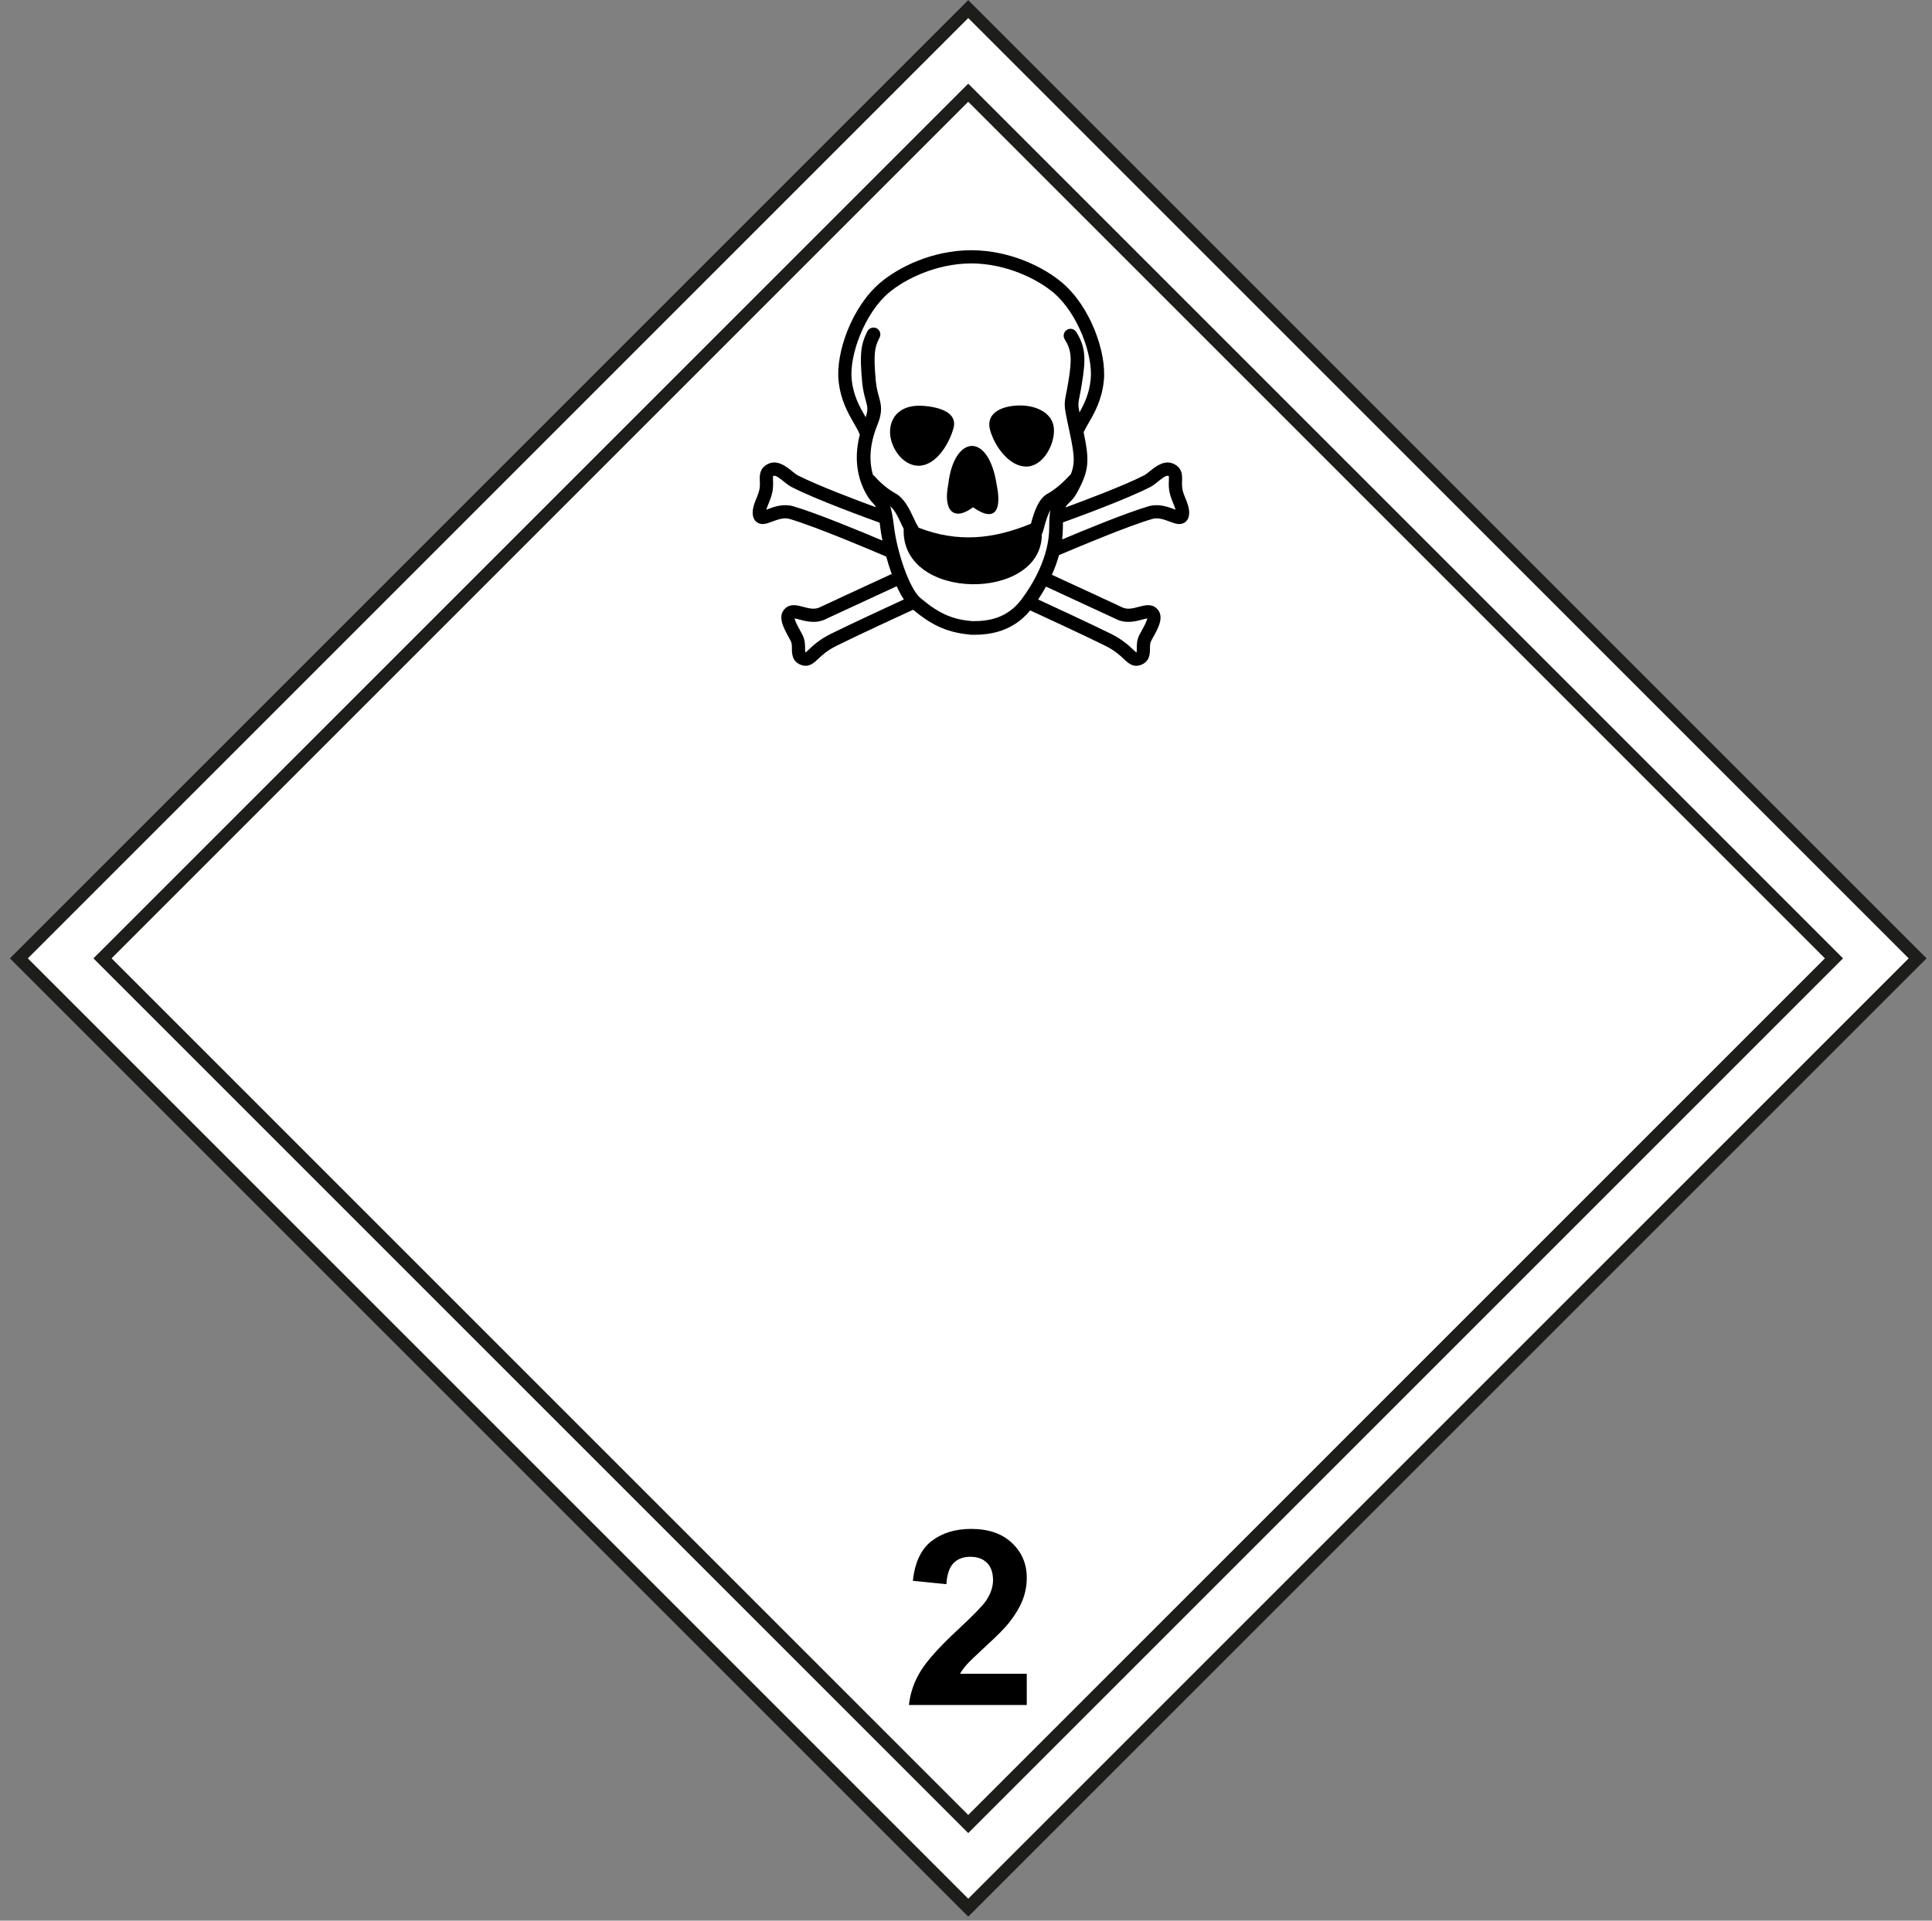
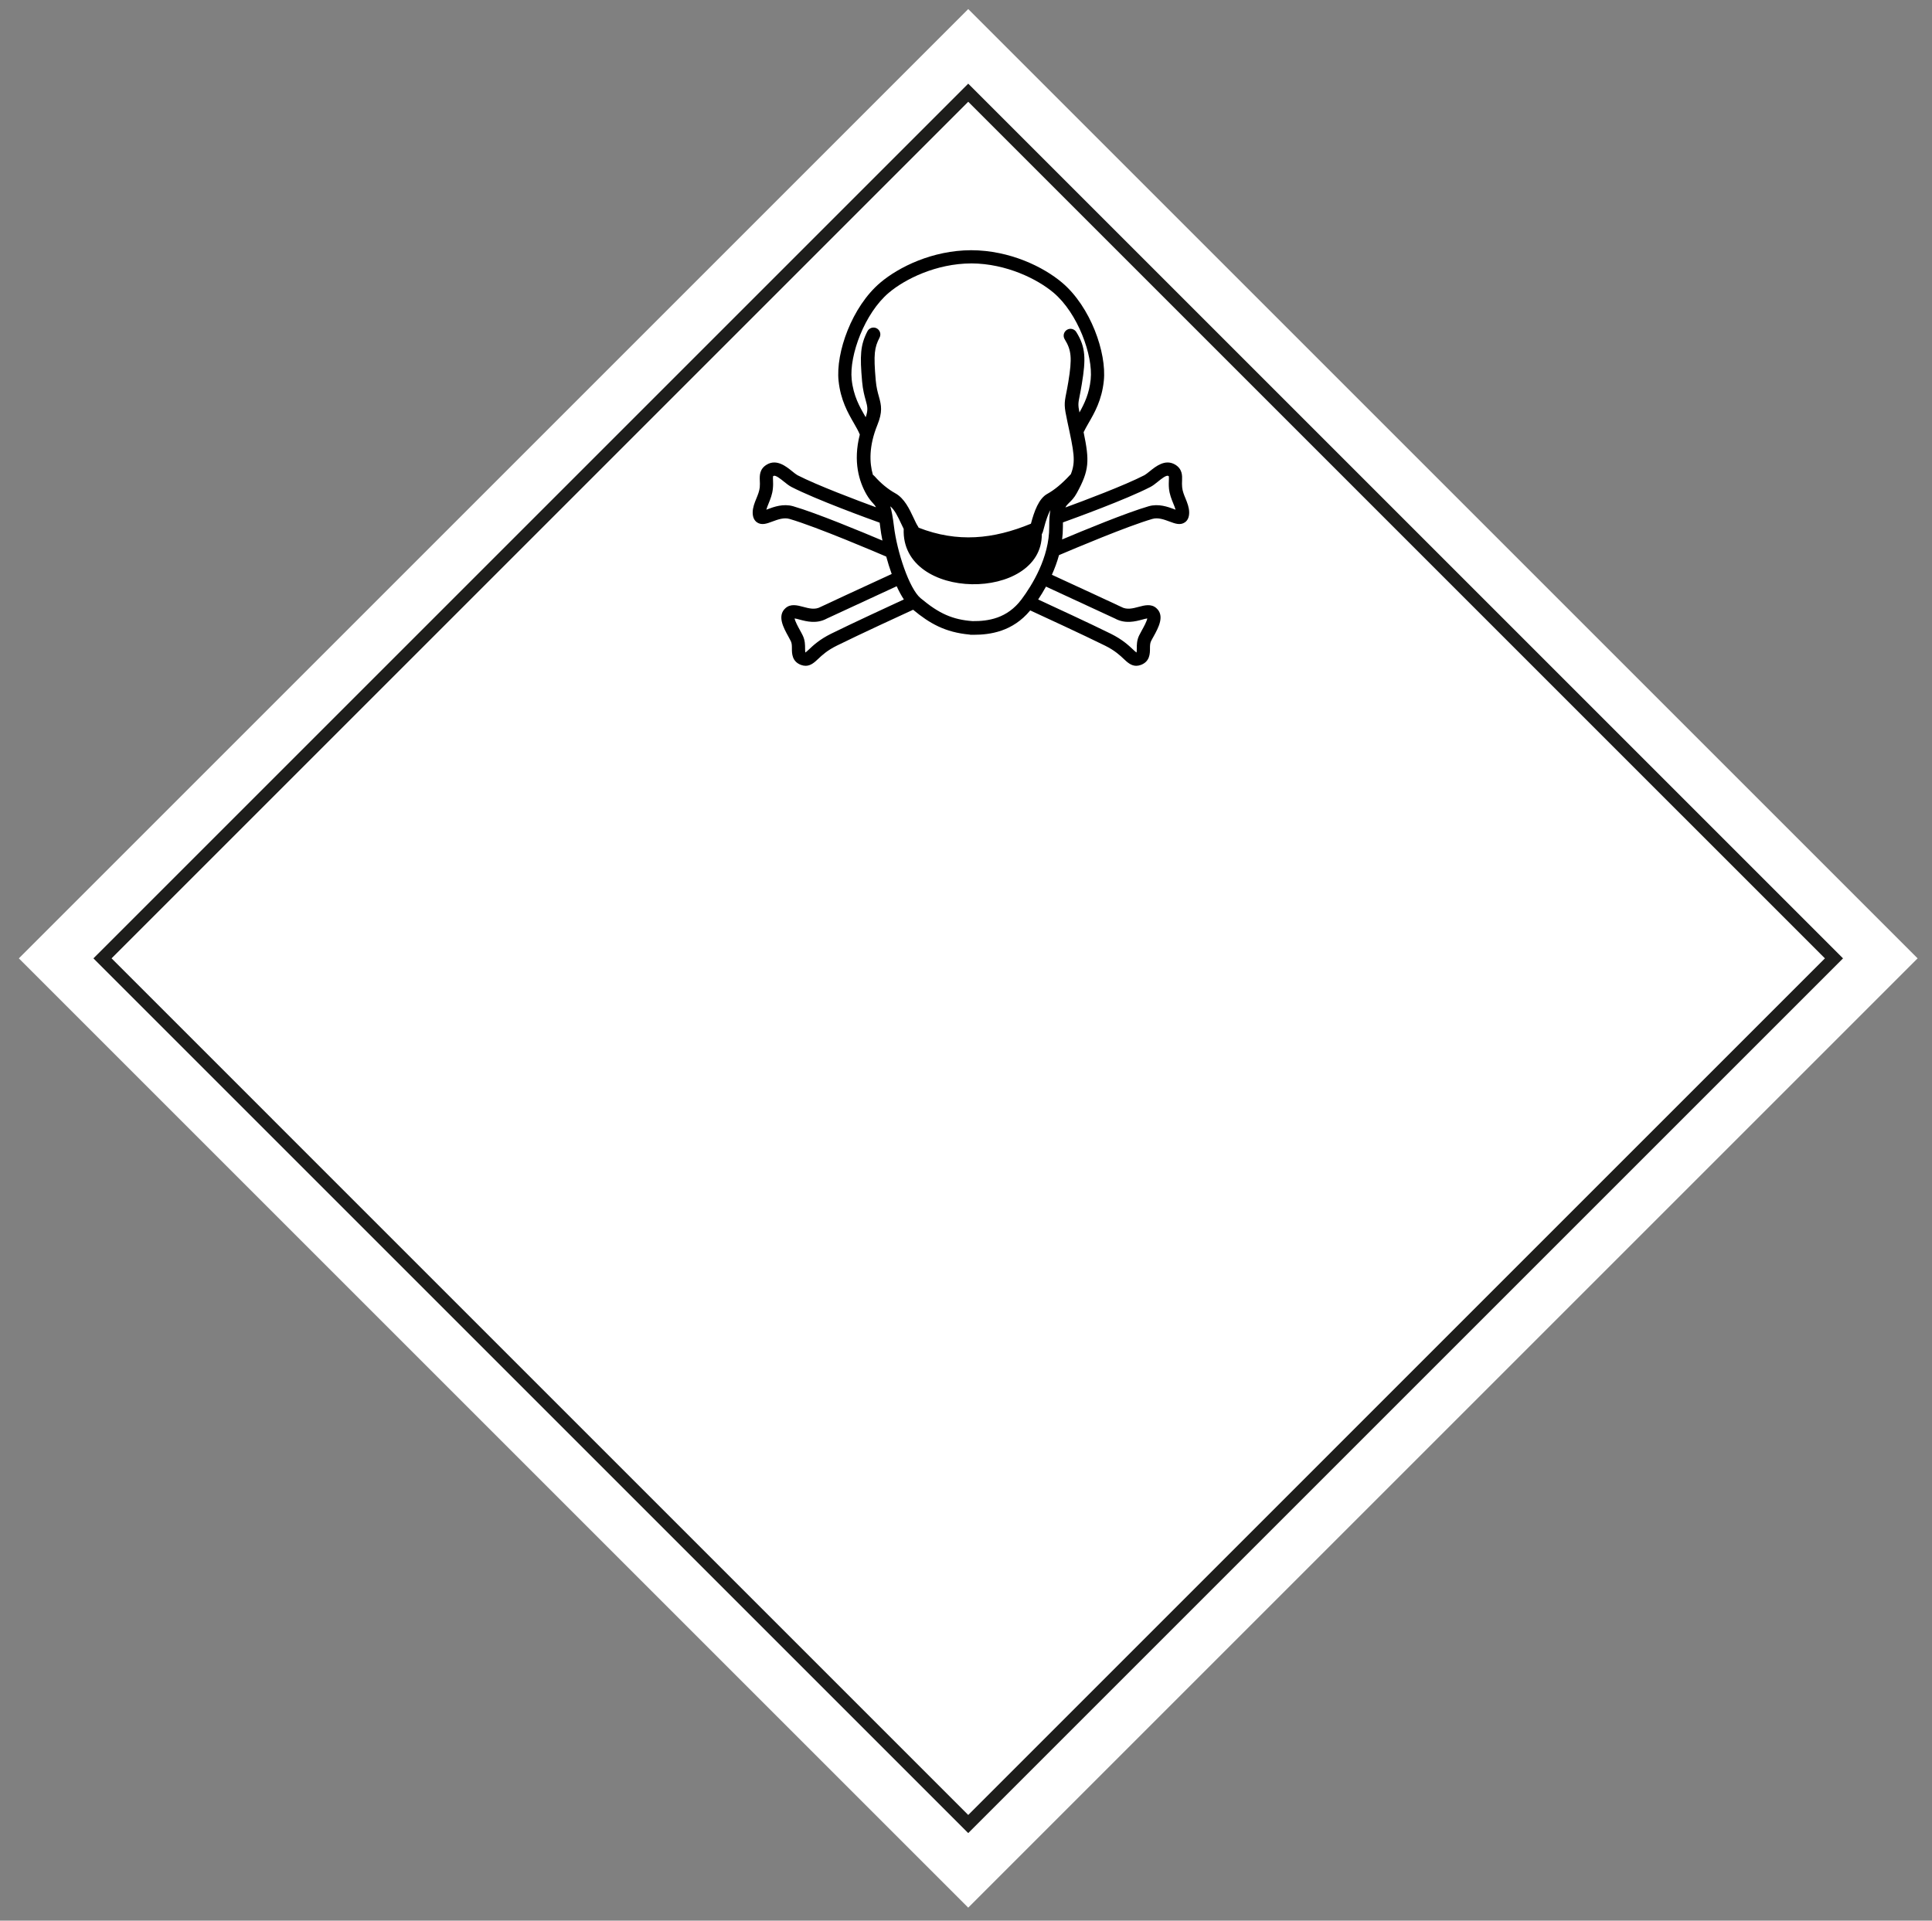
<svg xmlns="http://www.w3.org/2000/svg" width="173" height="172" viewBox="0 0 173 172" fill="none">
  <rect x="0" y="0" width="173" height="172" fill="#808080" stroke="none" />
  <path d="M86.699 0.812L1.688 85.824L86.699 170.836L171.711 85.824L86.699 0.812ZM86.699 164.149L8.374 85.824L8.775 85.424L86.699 7.5L87.101 7.901L165.024 85.824L164.623 86.225L86.699 164.149Z" fill="white" />
  <path d="M86.701 9.104L9.98 85.823L86.699 162.544L163.42 85.825L86.701 9.104Z" fill="white" />
-   <path d="M86.701 171.639L0.887 85.824L86.701 0.01L172.516 85.824L172.114 86.225L86.701 171.639ZM2.493 85.824L86.701 170.033L170.912 85.824L86.701 1.615L2.493 85.824V85.824Z" fill="#1D1D1B" />
  <path d="M86.7 164.149L8.375 85.824L8.776 85.424L86.7 7.5L87.102 7.901L165.025 85.824L164.624 86.224L86.7 164.149ZM9.981 85.824L86.7 162.545L163.42 85.824L86.7 9.104L9.981 85.824Z" fill="#1D1D1B" />
-   <path d="M91.941 149.892V152.687H81.389C81.503 151.631 81.846 150.629 82.418 149.682C82.989 148.737 84.116 147.481 85.801 145.916C87.159 144.653 87.991 143.795 88.299 143.345C88.712 142.724 88.92 142.11 88.92 141.504C88.92 140.832 88.739 140.316 88.378 139.956C88.019 139.595 87.52 139.415 86.884 139.415C86.257 139.415 85.757 139.604 85.384 139.982C85.014 140.361 84.799 140.99 84.743 141.868L81.742 141.567C81.921 139.91 82.481 138.722 83.424 138.001C84.368 137.279 85.546 136.918 86.961 136.918C88.508 136.918 89.727 137.336 90.612 138.172C91.497 139.008 91.941 140.046 91.941 141.29C91.941 141.995 91.814 142.669 91.561 143.309C91.307 143.948 90.905 144.618 90.356 145.317C89.99 145.782 89.334 146.45 88.385 147.32C87.435 148.192 86.834 148.77 86.578 149.055C86.326 149.342 86.121 149.621 85.962 149.892H91.941V149.892Z" fill="black" />
  <path d="M106.157 44.64C106.016 44.301 105.888 43.981 105.856 43.642C105.833 43.418 105.839 43.224 105.848 43.038C105.863 42.596 105.889 41.986 105.201 41.592C104.325 41.095 103.494 41.765 102.944 42.211C102.771 42.35 102.595 42.49 102.48 42.554C100.709 43.468 97.038 44.848 95.4 45.446C95.49 45.266 95.6 45.155 95.726 45.034C95.929 44.837 96.182 44.597 96.42 44.159C97.548 42.104 97.564 41.277 97.032 38.703C97.153 38.453 97.303 38.186 97.474 37.887C98.005 36.972 98.663 35.832 98.841 34.101C99.103 31.599 97.661 27.468 95.099 25.306C93.442 23.909 90.434 22.414 86.951 22.407C83.483 22.423 80.485 23.913 78.833 25.306C76.269 27.468 74.827 31.601 75.089 34.101C75.271 35.835 75.928 36.972 76.456 37.889C76.675 38.273 76.868 38.602 76.991 38.919C76.367 41.34 76.935 43.136 77.586 44.272C77.814 44.67 78.015 44.89 78.175 45.068C78.273 45.175 78.359 45.272 78.438 45.428C76.779 44.818 73.161 43.458 71.406 42.554C71.291 42.49 71.113 42.35 70.942 42.211C70.392 41.765 69.559 41.095 68.688 41.592C67.996 41.986 68.021 42.596 68.036 43.039C68.045 43.224 68.053 43.418 68.032 43.642C67.996 43.981 67.869 44.301 67.729 44.64C67.567 45.032 67.405 45.441 67.398 45.884C67.397 46.298 67.527 46.597 67.782 46.777C68.197 47.063 68.665 46.892 69.157 46.706C69.641 46.528 70.185 46.322 70.696 46.471C73.149 47.184 78.688 49.556 79.357 49.843C79.498 50.359 79.663 50.889 79.847 51.403C77.482 52.493 73.606 54.28 73.477 54.353C72.981 54.629 72.443 54.485 71.921 54.345C71.398 54.206 70.805 54.046 70.341 54.458C69.566 55.14 70.158 56.215 70.594 57.001C70.678 57.156 70.759 57.303 70.821 57.431C70.91 57.616 70.91 57.84 70.91 58.081C70.912 58.515 70.913 59.24 71.727 59.546C71.875 59.599 72.01 59.625 72.141 59.625C72.605 59.625 72.949 59.302 73.258 59.011C73.6 58.686 74.07 58.243 74.948 57.812C76.988 56.802 80.89 55.005 81.765 54.605C83.236 55.827 84.631 56.627 86.812 56.827C86.853 56.839 86.899 56.847 86.947 56.847H87.175C88.658 56.847 90.679 56.566 92.251 54.664C93.326 55.159 96.985 56.847 98.936 57.812C99.813 58.243 100.284 58.686 100.628 59.011C100.937 59.302 101.28 59.625 101.746 59.625C101.873 59.625 102.011 59.599 102.157 59.546C102.973 59.24 102.973 58.515 102.974 58.081C102.974 57.84 102.976 57.616 103.063 57.431C103.124 57.303 103.207 57.156 103.294 57.001C103.728 56.215 104.319 55.14 103.543 54.458C103.08 54.049 102.488 54.206 101.965 54.345C101.445 54.485 100.905 54.629 100.409 54.353C100.282 54.282 96.567 52.57 94.19 51.473C94.436 50.926 94.657 50.336 94.827 49.714C96.183 49.137 100.958 47.118 103.19 46.471C103.702 46.322 104.245 46.528 104.727 46.706C105.222 46.892 105.687 47.063 106.102 46.777C106.359 46.597 106.487 46.298 106.484 45.884C106.48 45.441 106.316 45.032 106.157 44.64V44.64ZM78.163 42.52C77.848 41.429 77.8 39.947 78.558 38.075C79.041 36.883 78.928 36.323 78.7 35.509C78.594 35.134 78.476 34.71 78.417 34.054C78.21 31.698 78.303 31.12 78.764 30.225C78.915 29.923 78.798 29.556 78.498 29.4C78.197 29.246 77.826 29.368 77.674 29.666C77.031 30.92 76.994 31.844 77.196 34.162C77.265 34.929 77.404 35.433 77.517 35.838C77.673 36.398 77.755 36.687 77.517 37.364C77.504 37.34 77.491 37.32 77.479 37.298C76.982 36.437 76.418 35.462 76.263 33.979C76.038 31.828 77.418 28.047 79.596 26.211C81.023 25.006 83.814 23.597 86.98 23.59V23.588C90.134 23.605 92.912 25.008 94.336 26.209C96.515 28.047 97.89 31.827 97.665 33.979C97.534 35.258 97.095 36.16 96.659 36.938C96.52 36.241 96.547 36.102 96.676 35.462C96.729 35.195 96.793 34.864 96.87 34.395C97.242 32.14 97.225 31.096 96.377 29.735C96.198 29.448 95.821 29.359 95.535 29.539C95.247 29.718 95.16 30.094 95.337 30.381C95.948 31.369 96.01 32.081 95.663 34.196C95.59 34.643 95.524 34.963 95.474 35.221C95.285 36.164 95.278 36.366 95.576 37.748C96.166 40.488 96.347 41.312 95.886 42.469C95.858 42.495 95.825 42.525 95.798 42.556C95.099 43.311 94.42 43.875 93.776 44.23C93.017 44.648 92.609 45.787 92.314 46.899C88.932 48.293 85.742 48.608 82.262 47.259C82.25 47.223 82.231 47.188 82.208 47.156C82.08 46.964 81.941 46.67 81.797 46.36C81.434 45.587 80.985 44.626 80.173 44.177C79.524 43.819 78.871 43.281 78.327 42.662C78.275 42.604 78.218 42.556 78.163 42.52V42.52ZM71.025 45.336C70.138 45.081 69.298 45.391 68.747 45.597C68.706 45.614 68.665 45.628 68.62 45.647C68.665 45.478 68.741 45.294 68.824 45.086C68.98 44.702 69.157 44.269 69.206 43.757C69.238 43.452 69.228 43.199 69.219 42.992C69.214 42.873 69.209 42.711 69.222 42.652C69.229 42.647 69.245 42.637 69.27 42.622C69.445 42.522 69.898 42.889 70.197 43.131C70.425 43.315 70.641 43.487 70.864 43.605C73.062 44.739 77.877 46.489 78.769 46.807C78.79 46.946 78.808 47.099 78.83 47.265C78.868 47.593 78.932 47.984 79.018 48.41C77.216 47.649 73.119 45.943 71.025 45.336V45.336ZM74.425 56.75C73.386 57.263 72.822 57.797 72.447 58.151C72.334 58.255 72.198 58.382 72.123 58.432C72.121 58.428 72.117 58.428 72.112 58.424C72.094 58.36 72.094 58.192 72.091 58.077C72.091 57.767 72.091 57.344 71.883 56.914C71.811 56.762 71.721 56.599 71.626 56.427C71.479 56.16 71.19 55.635 71.152 55.381C71.277 55.398 71.473 55.45 71.615 55.49C72.221 55.651 73.132 55.892 74.042 55.392C74.281 55.274 77.848 53.626 80.293 52.499C80.491 52.934 80.706 53.337 80.936 53.681C79.659 54.272 76.28 55.833 74.425 56.75V56.75ZM91.475 53.67C90.186 55.395 88.475 55.635 87.094 55.623H87.089C85.296 55.49 84.076 54.948 82.43 53.565C81.418 52.719 80.318 49.406 80.047 47.121C79.946 46.289 79.839 45.737 79.72 45.341C80.113 45.653 80.416 46.302 80.686 46.877C80.764 47.047 80.843 47.211 80.921 47.366C80.665 53.898 93.329 53.886 93.288 47.837C93.374 47.697 93.415 47.532 93.442 47.421C93.675 46.506 93.885 45.979 94.056 45.678C93.985 46.061 93.947 46.552 93.952 47.196C93.964 49.926 92.406 52.423 91.475 53.67ZM99.843 55.392C100.753 55.892 101.663 55.651 102.269 55.49C102.41 55.45 102.607 55.398 102.732 55.381C102.697 55.635 102.407 56.16 102.258 56.427C102.165 56.599 102.073 56.762 102 56.914C101.793 57.344 101.792 57.767 101.792 58.077C101.792 58.192 101.792 58.36 101.77 58.424C101.769 58.428 101.766 58.428 101.76 58.43C101.689 58.382 101.549 58.255 101.44 58.151C101.064 57.797 100.496 57.263 99.46 56.75C97.612 55.837 94.249 54.28 92.961 53.687C93.189 53.345 93.429 52.959 93.663 52.532C96.105 53.658 99.606 55.276 99.843 55.392V55.392ZM105.138 45.597C104.583 45.391 103.745 45.081 102.858 45.336C100.857 45.918 97.012 47.506 95.108 48.309C95.152 47.944 95.177 47.571 95.177 47.19C95.174 47.041 95.177 46.909 95.18 46.783C96.225 46.407 100.876 44.715 103.02 43.605C103.245 43.487 103.459 43.315 103.687 43.131C103.985 42.889 104.439 42.522 104.615 42.622C104.641 42.637 104.655 42.647 104.663 42.652C104.676 42.711 104.67 42.873 104.666 42.992C104.66 43.199 104.646 43.452 104.676 43.757C104.728 44.269 104.904 44.703 105.06 45.086C105.144 45.294 105.222 45.478 105.265 45.647C105.222 45.628 105.178 45.614 105.138 45.597V45.597Z" fill="black" />
-   <path d="M87.127 45.427C89.266 46.926 89.67 45.45 89.25 43.433C88.526 38.615 85.414 38.952 84.915 43.358C84.415 45.836 85.482 46.674 87.127 45.427Z" fill="black" />
-   <path d="M82.286 41.708C83.829 41.682 84.996 39.752 85.382 38.336C85.756 36.966 84.183 36.453 82.643 36.343C80.936 36.222 79.828 37.043 79.706 38.461C79.585 39.874 80.74 41.732 82.286 41.708Z" fill="black" />
-   <path d="M91.864 41.783C93.409 41.806 94.492 39.762 94.368 38.344C94.247 36.929 92.674 36.203 90.971 36.323C89.429 36.432 88.282 37.134 88.655 38.503C89.042 39.917 90.321 41.755 91.864 41.783Z" fill="black" />
</svg>